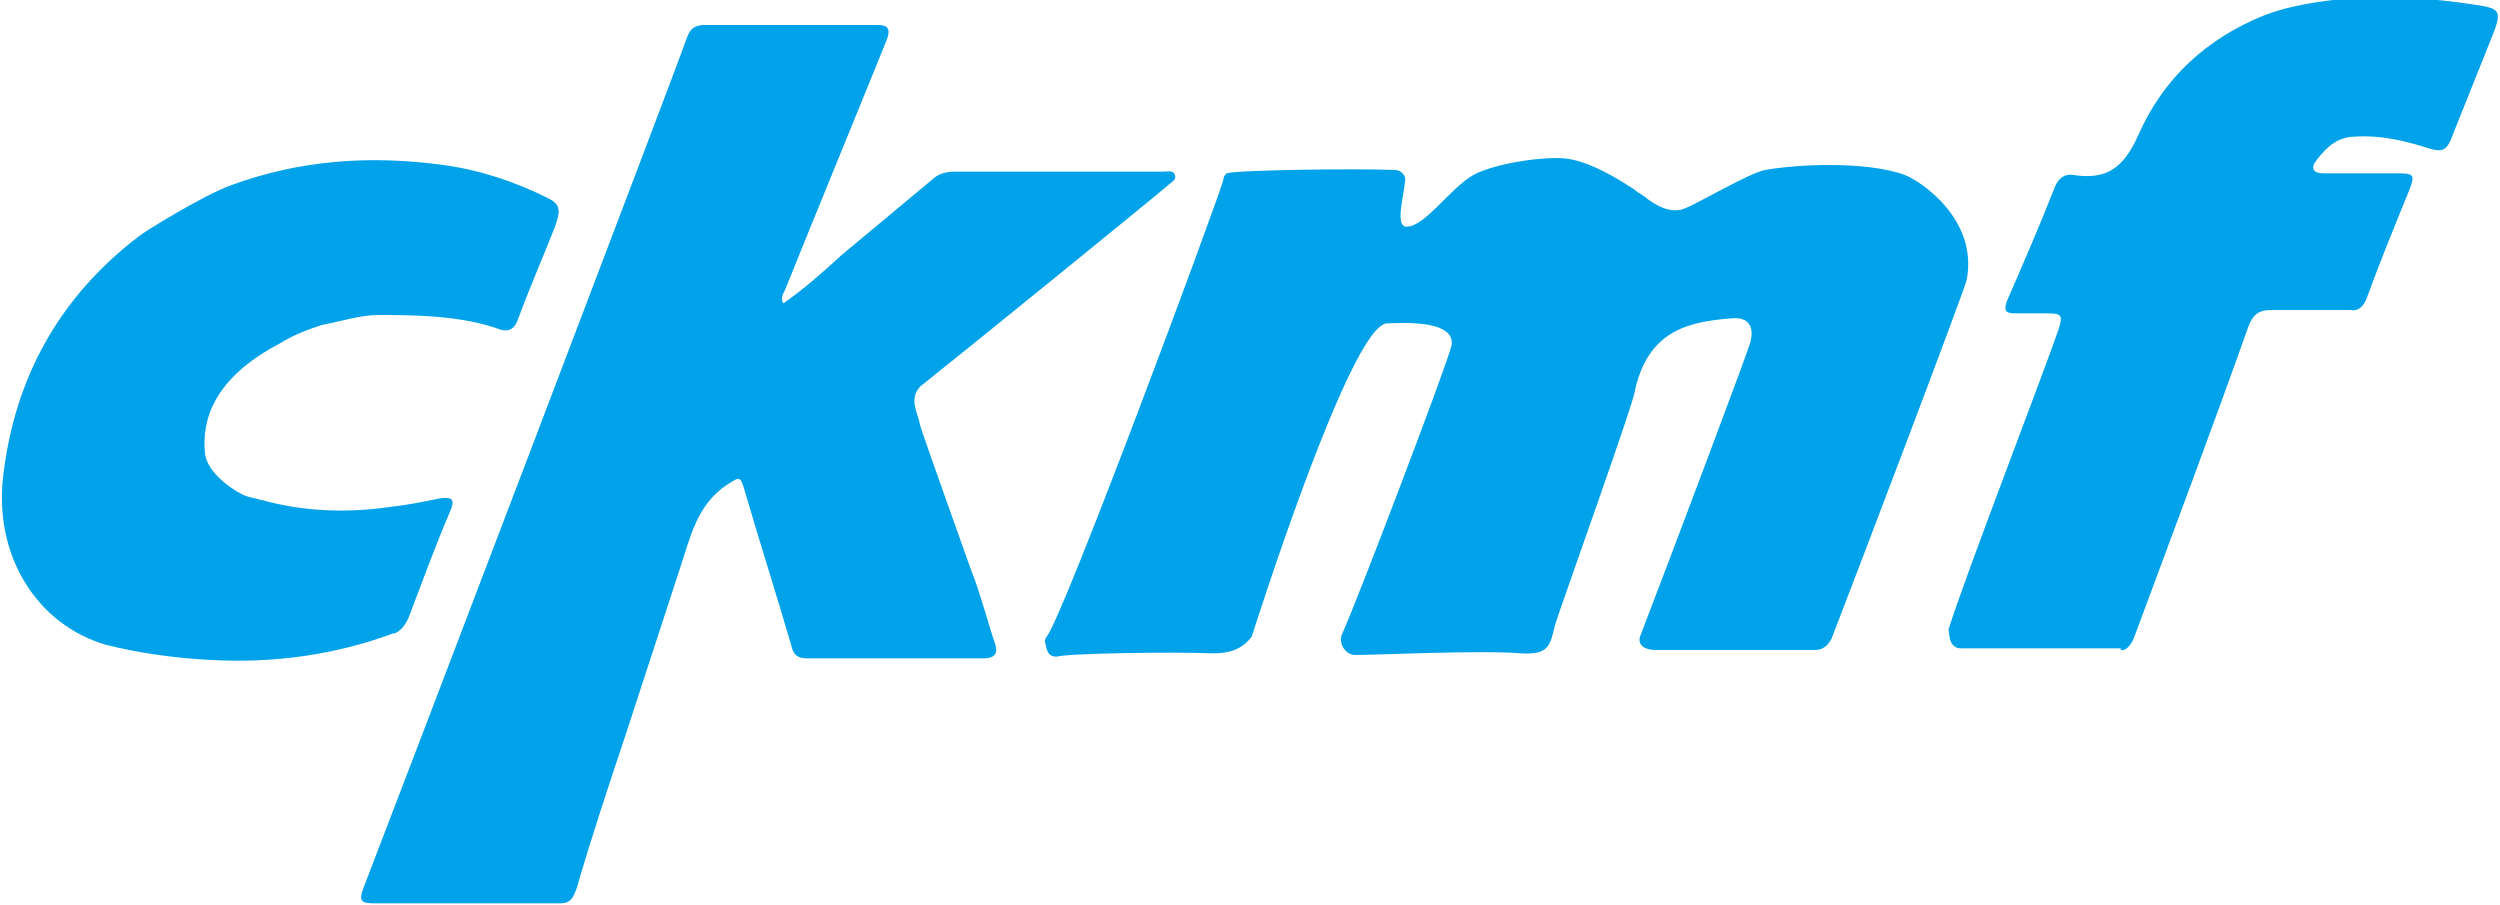
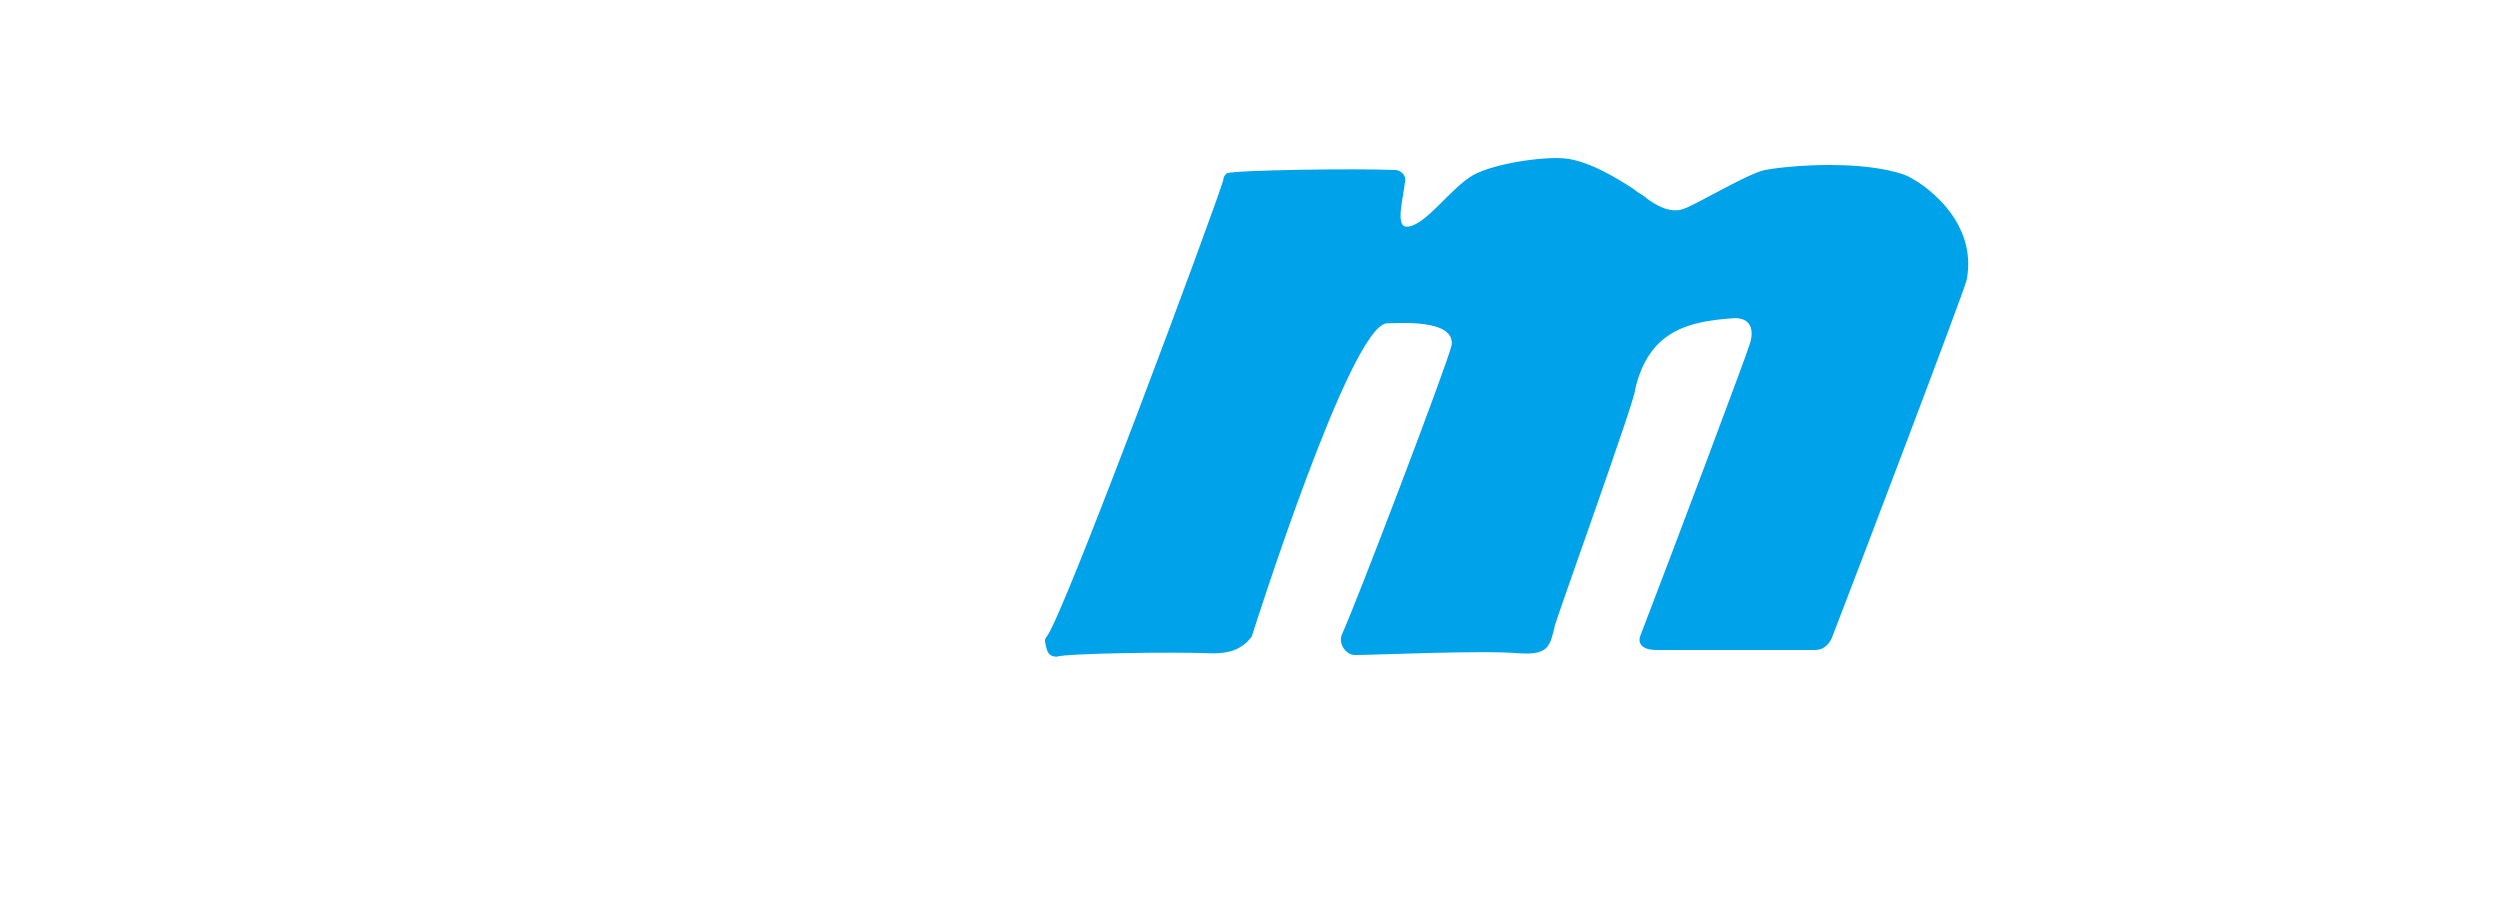
<svg xmlns="http://www.w3.org/2000/svg" version="1.1" id="Layer_1" x="0px" y="0px" viewBox="0 0 150 54.3" style="enable-background:new 0 0 150 54.3;" xml:space="preserve">
  <style type="text/css">
	.st0{fill:#00A2EA;}
</style>
  <g>
    <path class="st0" d="M98.4,38.2c2-5.2,6.4-16.9,6.6-17.6c0.3-1-0.1-1.6-1.1-1.5c-2.7,0.2-5,0.8-5.8,4.3c0.1,0.3-4.5,13.1-4.8,14.1   c-0.3,1.3-0.4,1.8-2.1,1.7c-2.2-0.2-8.7,0.1-9.9,0.1c-0.5,0-1-0.6-0.8-1.2c0.8-1.7,6.4-16.4,6.6-17.4c0.2-1.6-3.3-1.3-3.9-1.3   c-2.2,0.2-7.9,18.2-8.1,18.8c-0.6,0.8-1.4,1-2.3,1c-2.5-0.1-8.8,0-9.4,0.2c-0.6,0-0.6-0.5-0.7-0.9c0-0.1,0-0.2,0.1-0.3   c1-1.2,10.1-25.7,10.6-27.4c0-0.2,0.1-0.3,0.2-0.4c0.5-0.2,7.8-0.3,10.1-0.2c0.4,0,0.7,0.4,0.6,0.7c-0.1,1-0.6,2.7,0.1,2.7   c1.1,0,2.6-2.3,4-3.1c1.3-0.7,4.1-1.1,5.4-1c1.5,0.1,3.4,1.3,4.3,1.9c0.2,0.2,0.5,0.3,0.7,0.5c0.4,0.3,1.4,1,2.3,0.6   c0.8-0.3,3.8-2.1,4.8-2.3c1.6-0.3,5.9-0.6,8.4,0.3c1,0.4,4.4,2.7,3.7,6.3c-0.2,0.8-6.7,17.9-8.1,21.5c-0.2,0.4-0.5,0.7-1,0.7   c-0.3,0-0.6,0-0.9,0c-2.9,0-5.7,0-8.6,0C98.4,39,98.3,38.5,98.4,38.2z" />
-     <path class="st0" d="M116.9,37.8c1-3.2,5.6-15.1,6.6-18c0.3-0.9,0.2-1-0.7-1c-0.6,0-1.3,0-1.9,0c-0.5,0-0.7-0.1-0.5-0.7   c1-2.3,2-4.6,2.9-6.9c0.2-0.5,0.6-0.8,1.1-0.7c2,0.3,3-0.4,3.9-2.4c1.5-3.4,4.1-5.8,7.6-7.2c1.6-0.6,3.2-0.8,4.9-1   c2.6-0.2,5.2,0,7.8,0.4c1.4,0.2,1.5,0.4,1,1.7c-0.8,2-1.6,4-2.4,6c-0.4,1.1-0.6,1.2-1.8,0.8c-1.3-0.4-2.7-0.7-4.1-0.6   c-1,0-1.7,0.6-2.3,1.4c-0.4,0.5-0.2,0.8,0.4,0.8c1.5,0,3,0,4.5,0c0.9,0,1,0.1,0.7,0.9c-0.9,2.2-1.8,4.4-2.6,6.6   c-0.2,0.5-0.5,0.8-1,0.7c-1.6,0-3.1,0-4.7,0c-0.7,0-1.1,0.2-1.4,1c-2.2,6.2-4.5,12.3-6.8,18.5c-0.4,1.2-1.1,0.9-0.8,0.8   c-1.3,0-2.6,0-4,0c-1.8,0-3.7,0-5.5,0C116.8,39,117,37.8,116.9,37.8z" />
-     <path class="st0" d="M41.2,2.3c0.2-0.6,0.5-0.8,1.1-0.8c3.5,0,6.9,0,10.4,0c0.7,0,0.7,0.4,0.5,0.9c-0.8,2-4.9,12-6.1,15   c-0.1,0.2-0.3,0.5-0.1,0.8c1.3-0.9,2.4-1.9,3.5-2.9c1.8-1.5,3.6-3,5.4-4.5c0.4-0.4,0.9-0.5,1.4-0.5c4.2,0,8.4,0,12.5,0   c0.3,0,0.6-0.1,0.7,0.2c0.1,0.3-0.2,0.4-0.4,0.6c-0.8,0.7-12.5,10.2-14.9,12.1c-0.7,0.8-0.1,1.6,0,2.3c0.1,0.4,3.1,8.8,3.1,8.8   c0.4,0.9,1.2,3.8,1.4,4.3c0.2,0.6,0,0.9-0.7,0.9c-3.5,0-7,0-10.6,0c-0.5,0-0.8-0.2-0.9-0.7c-0.9-3.1-1.9-6.2-2.8-9.3   c-0.3-1-0.3-0.9-1.1-0.4c-1.8,1.2-2.2,3.2-2.8,5c-1.1,3.4-2.2,6.7-3.3,10.1c-1,3-2,6-2.9,9.1c-0.2,0.5-0.3,0.9-1,0.9   c-3.7,0-7.4,0-11.1,0c-0.8,0-1-0.1-0.7-0.9C23.7,48.4,40.7,3.8,41.2,2.3z" />
-     <path class="st0" d="M15.7,30c2.5,0.7,5.2,0.8,7.8,0.4c1-0.1,1.9-0.3,2.9-0.5c0.8-0.1,0.9,0.1,0.6,0.8c-0.9,2.1-1.7,4.3-2.5,6.4   c-0.2,0.4-0.4,0.7-0.8,0.9c0,0,0,0-0.1,0c-3.5,1.3-7.2,1.8-10.9,1.6c-2.1-0.1-4.3-0.4-6.3-0.9c-4.2-1.2-6.8-5.4-6.2-10.2   c0.7-5.9,3.4-10.7,8.1-14.3c0.2-0.2,3.9-2.5,5.6-3.1c4.1-1.5,8.3-1.8,12.7-1.2c2.2,0.3,4.3,1,6.3,2c0.8,0.4,0.7,0.8,0.4,1.7   c-0.7,1.8-1.3,3.1-2.2,5.5c-0.2,0.6-0.5,0.8-1,0.7c-2.4-0.9-5.4-0.9-7.4-0.9c-1.1,0-2.3,0.4-3.4,0.6c-0.9,0.3-1.7,0.6-2.5,1.1   c-4,2.1-4.7,4.6-4.5,6.6c0.1,1,1.3,2,2.3,2.5C14.8,29.8,15.3,29.9,15.7,30z" />
  </g>
</svg>